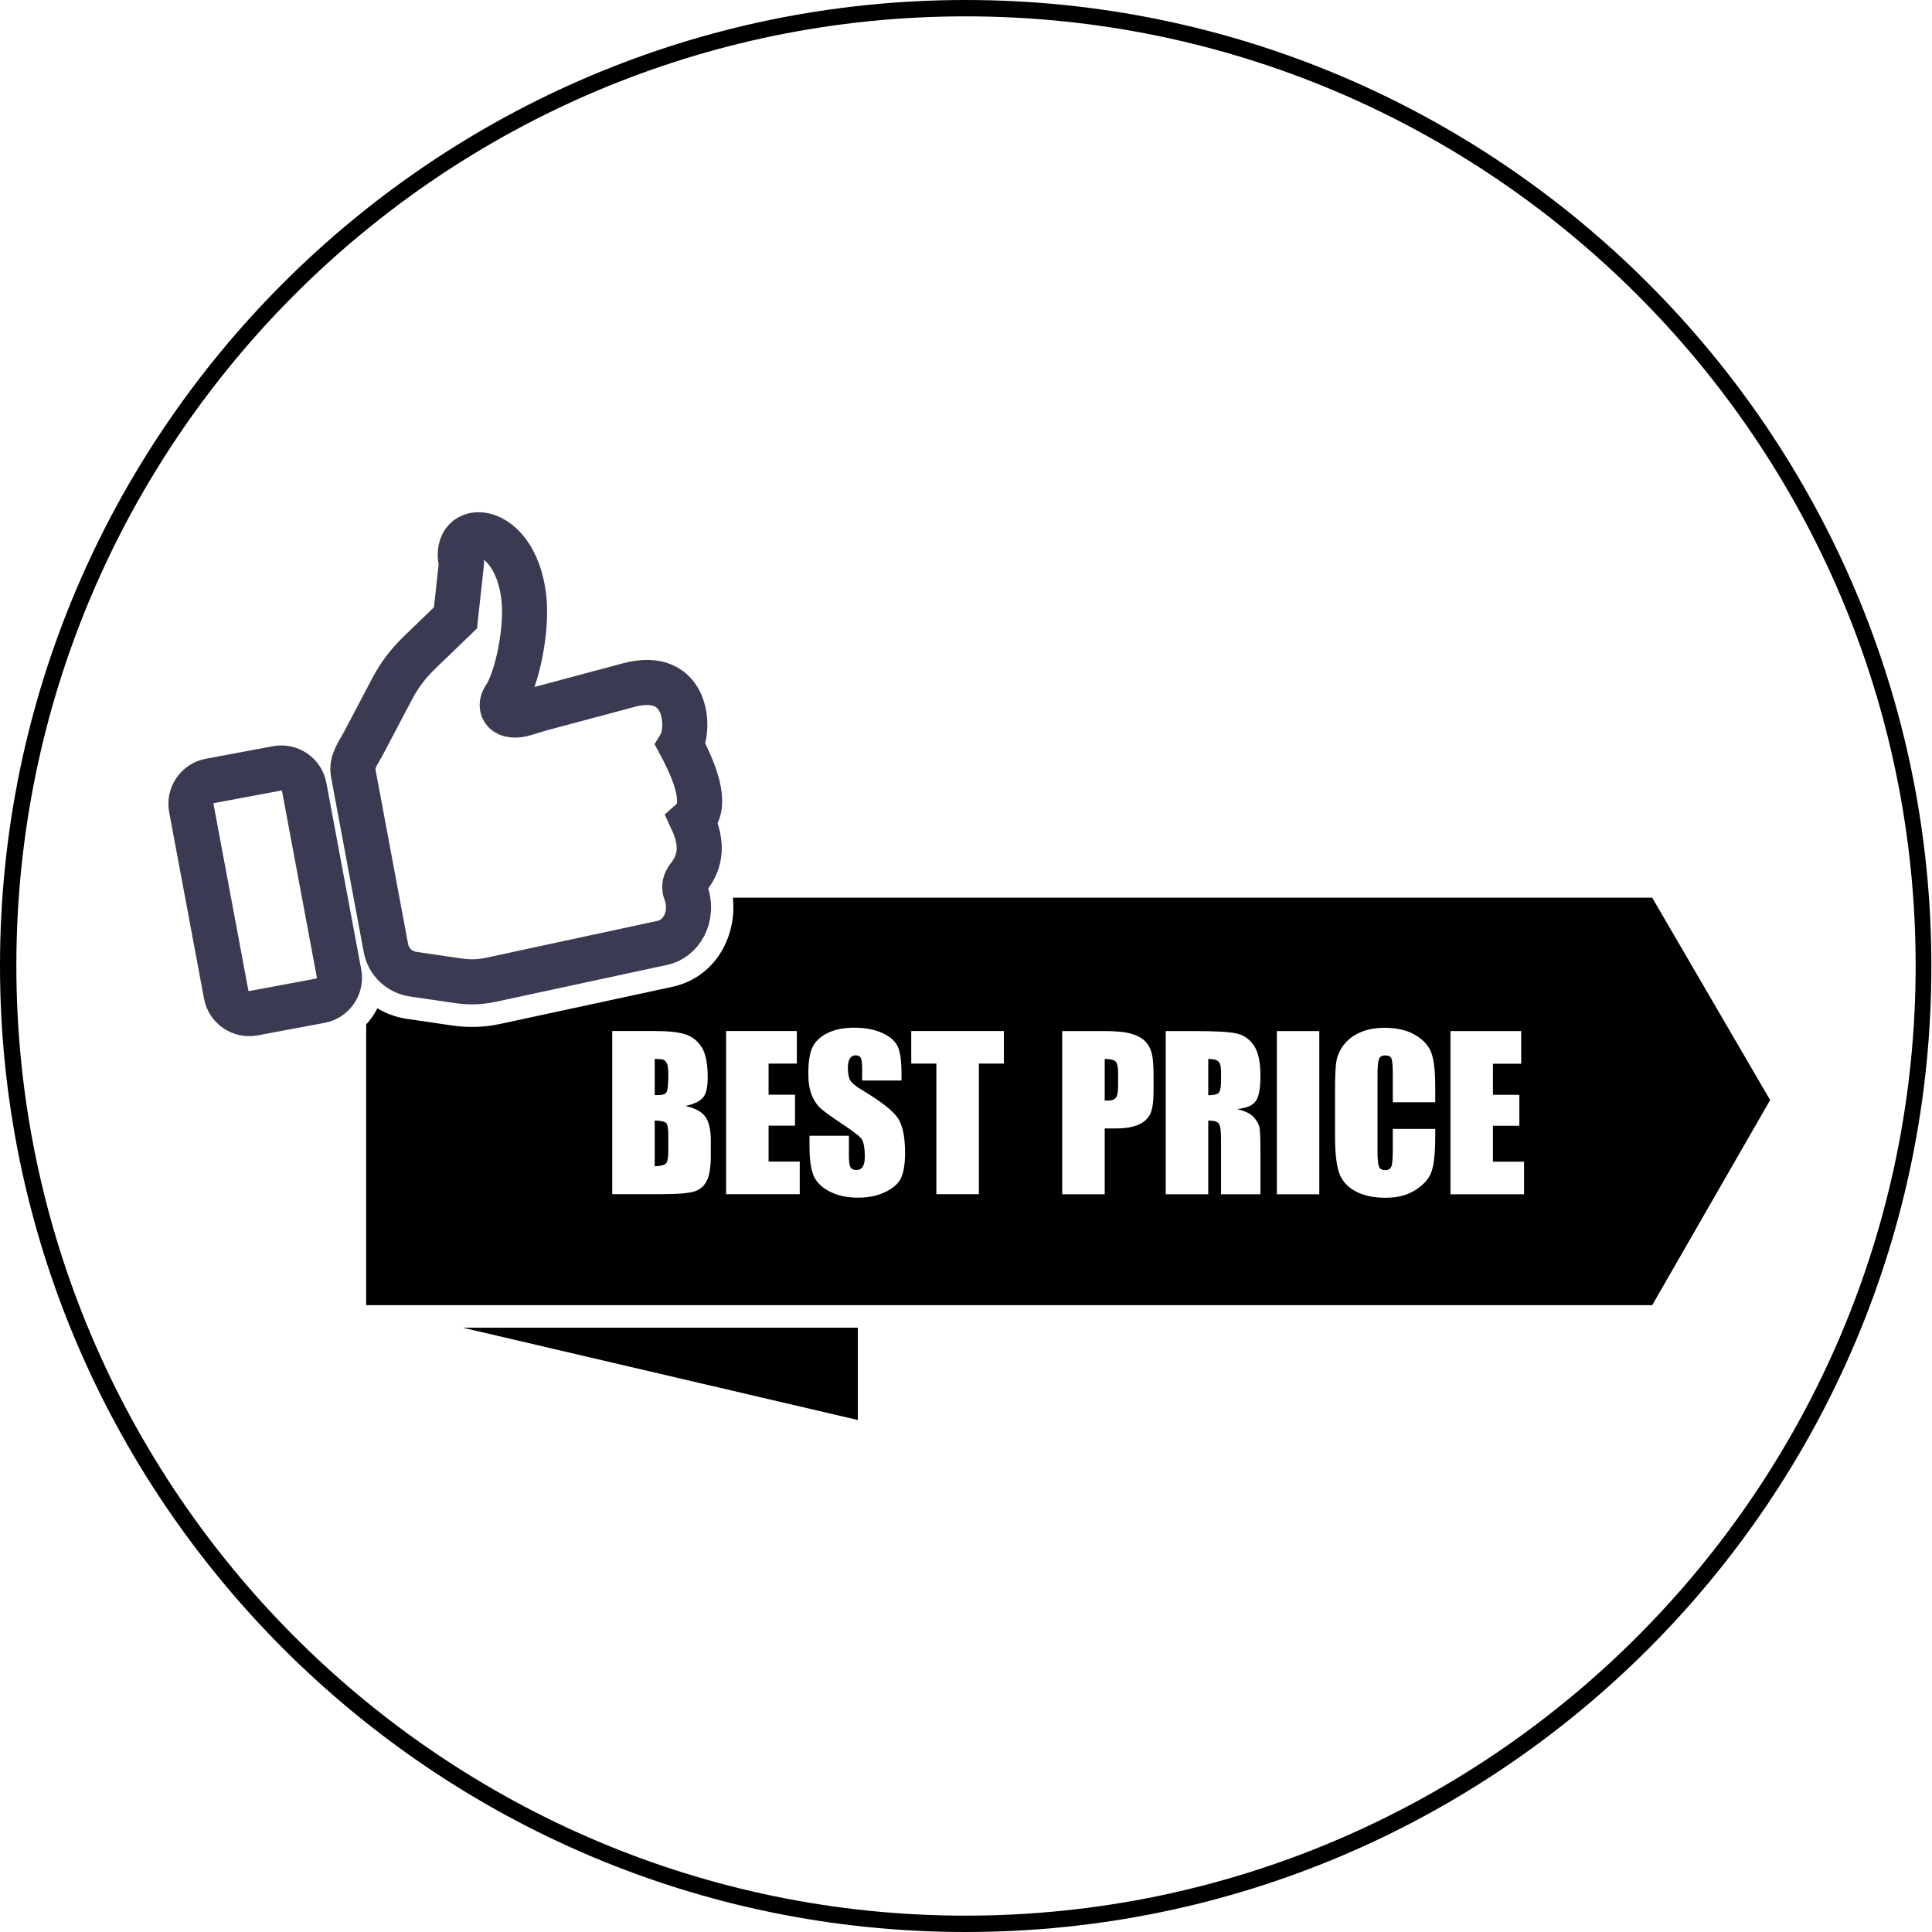
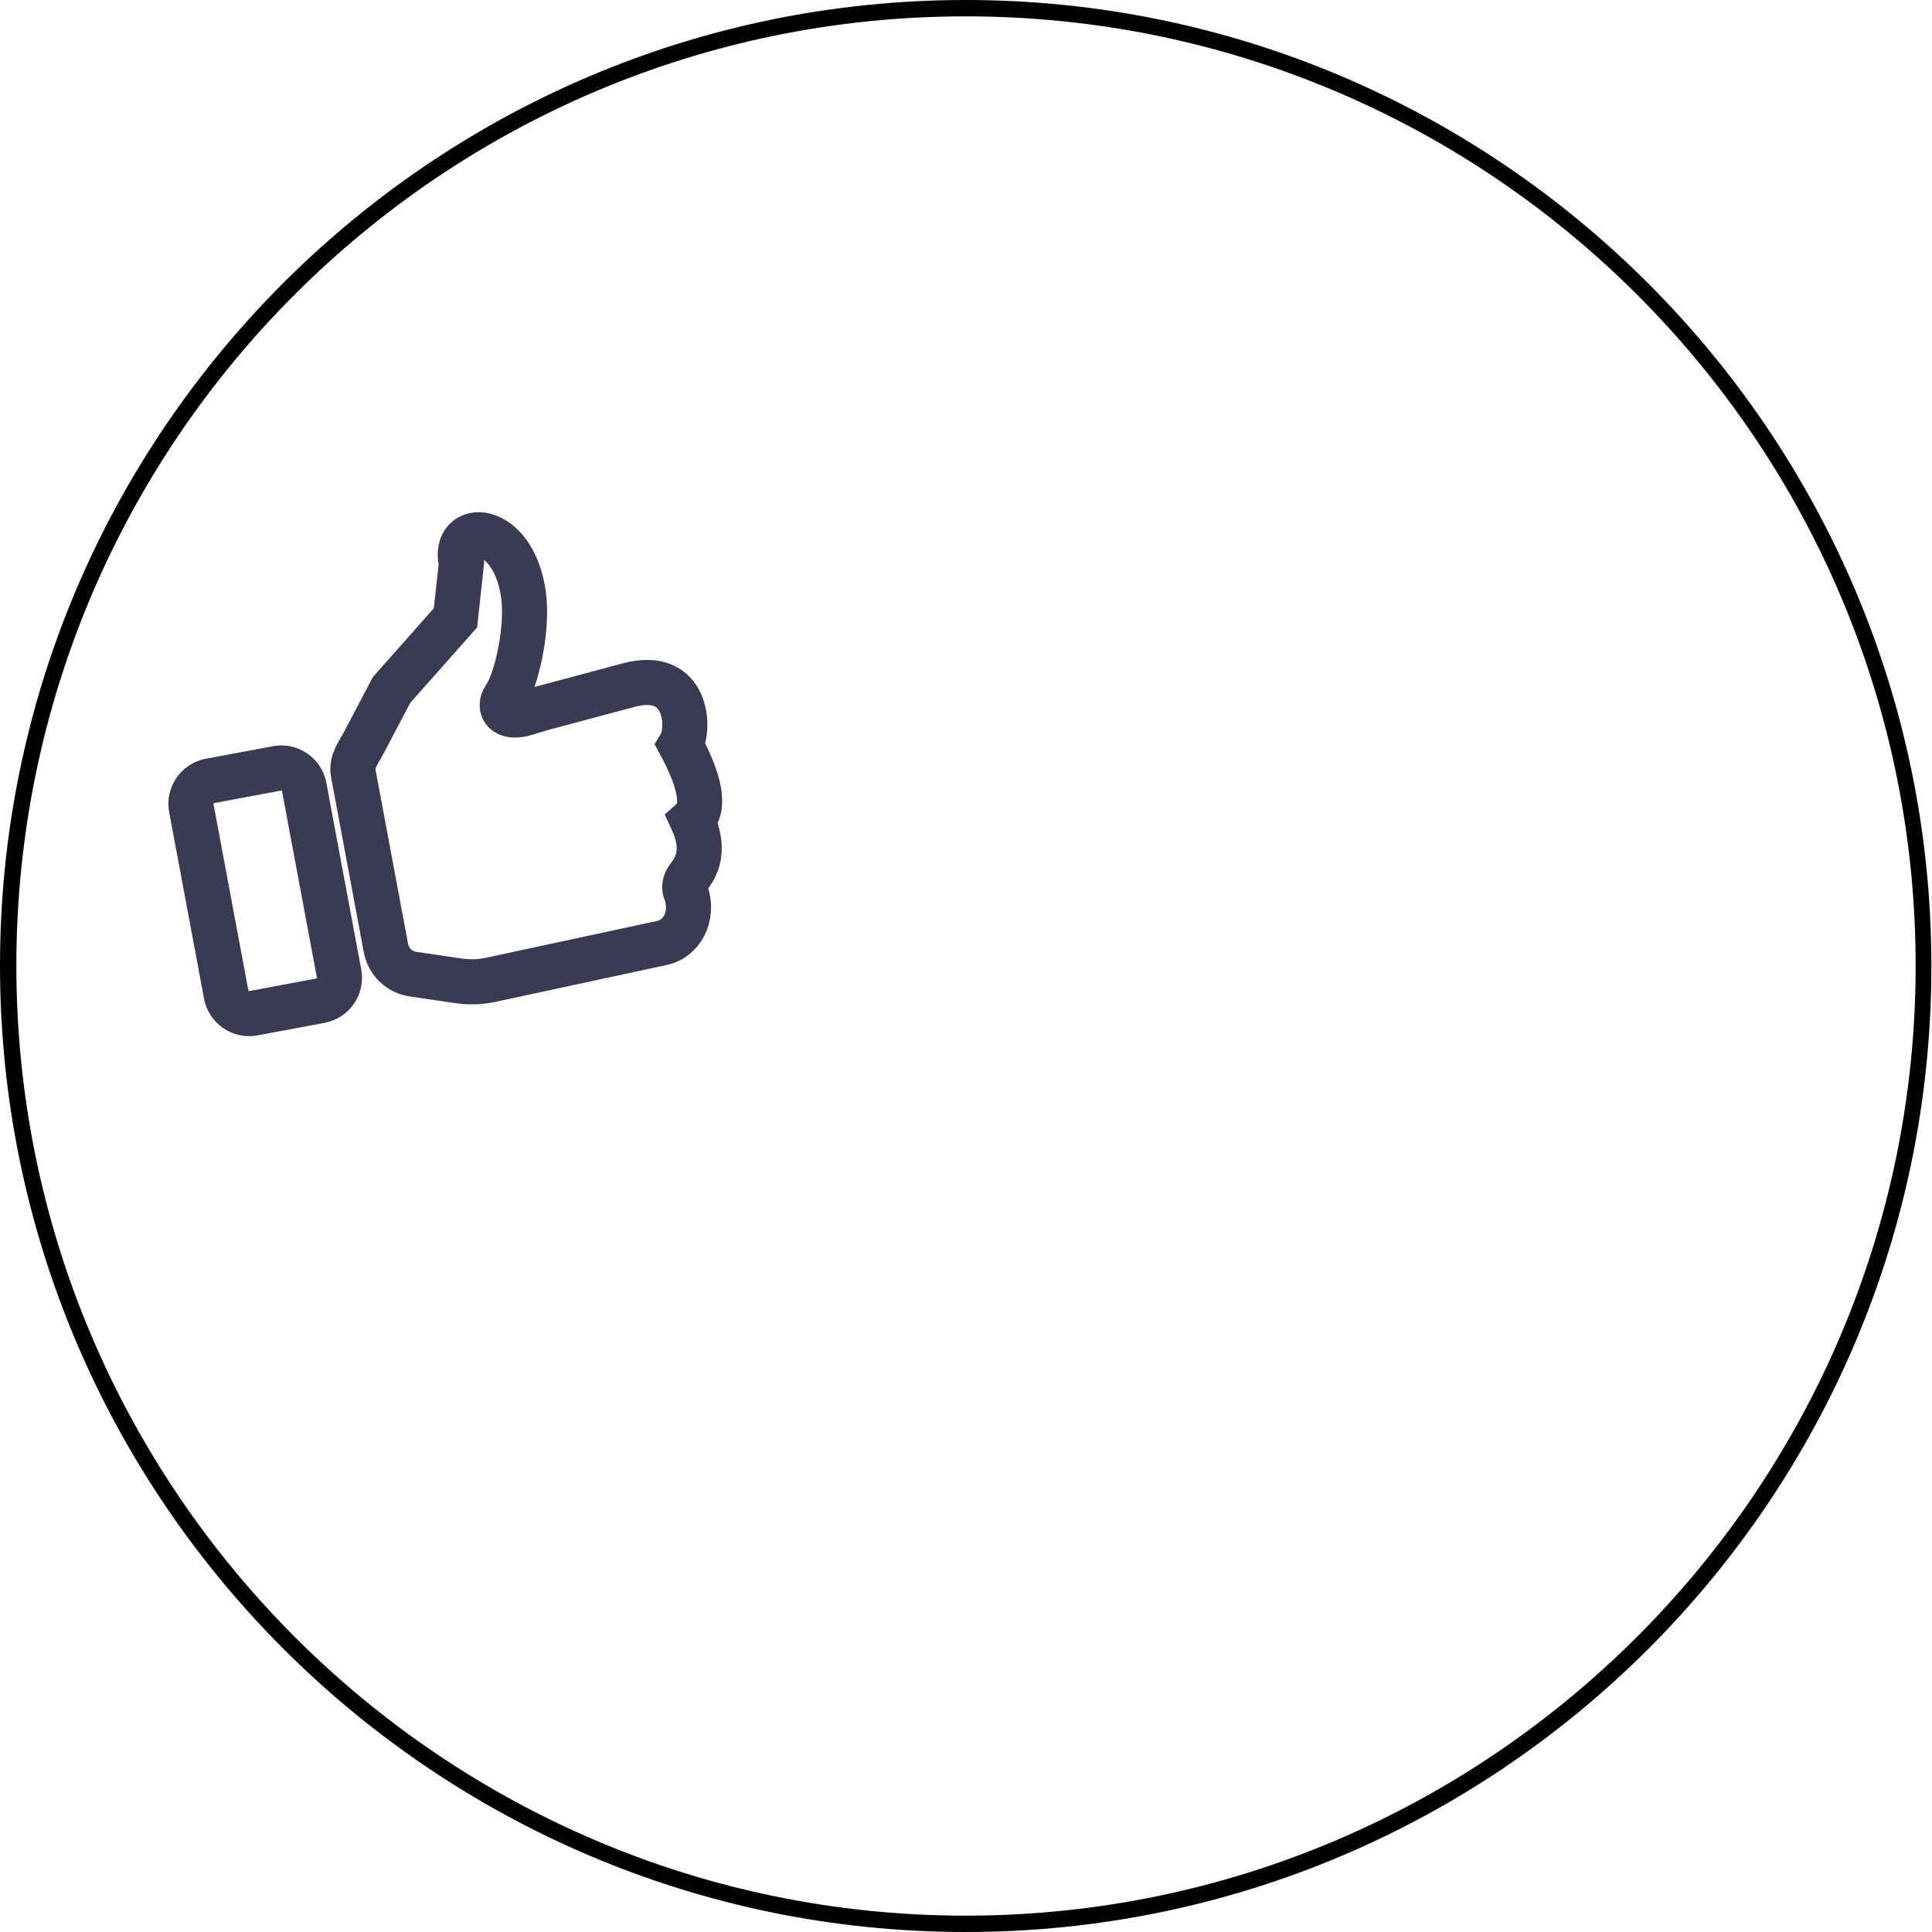
<svg xmlns="http://www.w3.org/2000/svg" width="512" viewBox="0 0 384 384" height="512" preserveAspectRatio="xMidYMid meet">
  <defs>
    <clipPath id="524e2ede25">
-       <path d="M 91 263 L 171 263 L 171 282.547 L 91 282.547 Z M 91 263 " clip-rule="nonzero" />
-     </clipPath>
+       </clipPath>
    <clipPath id="b81ab20aaf">
      <path d="M 72 178 L 351.848 178 L 351.848 260 L 72 260 Z M 72 178 " clip-rule="nonzero" />
    </clipPath>
    <clipPath id="fee8c610b2">
      <path d="M 32.348 101.797 L 351.848 101.797 L 351.848 282.547 L 32.348 282.547 Z M 32.348 101.797 " clip-rule="nonzero" />
    </clipPath>
  </defs>
  <path fill="#000000" d="M 191.934 384 C 86.156 384 0 297.844 0 191.934 C 0 86.027 86.156 0 191.934 0 C 297.715 0 383.871 86.156 383.871 191.934 C 384 297.844 297.844 384 191.934 384 Z M 191.934 3.25 C 87.844 3.25 3.25 87.844 3.25 191.934 C 3.25 296.023 87.977 380.75 191.934 380.75 C 295.895 380.75 380.75 296.023 380.75 191.934 C 380.75 87.844 296.023 3.25 191.934 3.25 Z M 191.934 3.25 " fill-opacity="1" fill-rule="nonzero" />
  <g clip-path="url(#524e2ede25)">
    <path fill="#000000" d="M 170.496 263.887 L 170.496 282.238 L 91.973 263.887 Z M 170.496 263.887 " fill-opacity="1" fill-rule="evenodd" />
  </g>
  <g clip-path="url(#b81ab20aaf)">
-     <path fill="#000000" d="M 145.672 178.426 L 328.391 178.426 L 351.828 218.648 L 328.391 259.406 L 72.781 259.406 L 72.781 203.613 C 73.664 202.66 74.426 201.574 75.008 200.41 C 76.758 201.461 78.73 202.191 80.867 202.504 L 89.652 203.793 C 93.004 204.285 96.172 204.219 99.488 203.5 L 133.613 196.141 C 141.996 194.336 146.488 186.383 145.672 178.426 Z M 121.684 204.926 L 130.074 204.926 C 132.73 204.926 134.734 205.125 136.102 205.539 C 137.469 205.953 138.566 206.793 139.406 208.051 C 140.246 209.316 140.664 211.344 140.664 214.145 C 140.664 216.039 140.371 217.348 139.777 218.098 C 139.184 218.852 138.008 219.422 136.258 219.824 C 138.207 220.262 139.543 220.988 140.238 222.008 C 140.93 223.039 141.277 224.598 141.277 226.727 L 141.277 229.727 C 141.277 231.926 141.031 233.539 140.527 234.602 C 140.023 235.656 139.238 236.371 138.141 236.766 C 137.055 237.156 134.812 237.348 131.418 237.348 L 121.684 237.348 L 121.684 204.922 Z M 130.133 210.457 L 130.133 217.664 C 130.488 217.652 130.758 217.652 130.961 217.652 C 131.766 217.652 132.281 217.438 132.496 217.035 C 132.73 216.633 132.832 215.465 132.832 213.539 C 132.832 212.52 132.742 211.812 132.562 211.398 C 132.371 210.996 132.137 210.738 131.844 210.625 C 131.555 210.527 130.973 210.469 130.133 210.457 Z M 130.133 222.715 L 130.133 231.812 C 131.297 231.766 132.035 231.59 132.359 231.254 C 132.676 230.918 132.832 230.086 132.832 228.777 L 132.832 225.738 C 132.832 224.352 132.695 223.512 132.406 223.207 C 132.113 222.918 131.363 222.75 130.133 222.715 Z M 144.316 204.926 L 158.375 204.926 L 158.375 211.398 L 152.762 211.398 L 152.762 217.582 L 158.016 217.582 L 158.016 223.734 L 152.762 223.734 L 152.762 230.871 L 158.957 230.871 L 158.957 237.348 L 144.316 237.348 Z M 179.18 214.762 L 171.359 214.762 L 171.359 212.363 C 171.359 211.242 171.246 210.527 171.059 210.211 C 170.855 209.91 170.531 209.754 170.059 209.754 C 169.555 209.754 169.176 209.965 168.918 210.379 C 168.66 210.785 168.527 211.41 168.527 212.25 C 168.527 213.328 168.672 214.145 168.973 214.691 C 169.254 215.23 170.051 215.891 171.359 216.664 C 175.09 218.906 177.445 220.742 178.418 222.168 C 179.395 223.602 179.887 225.898 179.887 229.066 C 179.887 231.375 179.605 233.078 179.066 234.176 C 178.531 235.273 177.488 236.191 175.941 236.934 C 174.395 237.672 172.605 238.043 170.543 238.043 C 168.289 238.043 166.363 237.617 164.773 236.754 C 163.18 235.902 162.141 234.816 161.637 233.492 C 161.141 232.172 160.895 230.289 160.895 227.867 L 160.895 225.738 L 168.727 225.738 L 168.727 229.684 C 168.727 230.906 168.84 231.68 169.062 232.023 C 169.277 232.371 169.668 232.551 170.227 232.551 C 170.789 232.551 171.203 232.328 171.473 231.891 C 171.754 231.453 171.887 230.793 171.887 229.93 C 171.887 228.027 171.629 226.77 171.113 226.199 C 170.566 225.605 169.254 224.621 167.168 223.242 C 165.074 221.852 163.695 220.844 163.012 220.215 C 162.34 219.59 161.77 218.715 161.32 217.617 C 160.883 216.508 160.66 215.098 160.66 213.371 C 160.66 210.895 160.973 209.07 161.602 207.926 C 162.242 206.773 163.258 205.887 164.672 205.238 C 166.082 204.586 167.785 204.262 169.793 204.262 C 171.977 204.262 173.836 204.621 175.383 205.328 C 176.918 206.031 177.938 206.918 178.43 208.004 C 178.934 209.07 179.18 210.895 179.18 213.473 Z M 199.527 204.926 L 199.527 211.398 L 194.562 211.398 L 194.562 237.348 L 186.113 237.348 L 186.113 211.398 L 181.117 211.398 L 181.117 204.926 Z M 211.121 204.934 L 219.613 204.934 C 221.91 204.934 223.68 205.113 224.914 205.484 C 226.145 205.844 227.074 206.359 227.691 207.043 C 228.32 207.727 228.734 208.543 228.957 209.508 C 229.18 210.48 229.281 211.98 229.281 214.012 L 229.281 216.82 C 229.281 218.895 229.07 220.395 228.645 221.348 C 228.219 222.289 227.434 223.027 226.301 223.531 C 225.16 224.035 223.668 224.285 221.832 224.285 L 219.57 224.285 L 219.57 237.371 L 211.121 237.371 Z M 219.57 210.469 L 219.57 218.738 C 219.816 218.75 220.016 218.75 220.184 218.75 C 220.957 218.75 221.496 218.559 221.785 218.176 C 222.09 217.809 222.234 217.012 222.234 215.812 L 222.234 213.137 C 222.234 212.027 222.066 211.309 221.719 210.973 C 221.371 210.637 220.656 210.469 219.57 210.469 Z M 231.703 204.934 L 237.672 204.934 C 241.652 204.934 244.34 205.094 245.738 205.395 C 247.152 205.707 248.305 206.492 249.191 207.758 C 250.074 209.012 250.523 211.031 250.523 213.785 C 250.523 216.309 250.211 218 249.582 218.871 C 248.957 219.734 247.723 220.262 245.875 220.43 C 247.543 220.844 248.664 221.395 249.246 222.098 C 249.816 222.781 250.176 223.434 250.312 224.004 C 250.457 224.586 250.523 226.188 250.523 228.809 L 250.523 237.371 L 242.691 237.371 L 242.691 226.582 C 242.691 224.844 242.559 223.77 242.277 223.355 C 242.008 222.938 241.305 222.727 240.148 222.727 L 240.148 237.371 L 231.703 237.371 Z M 240.148 210.469 L 240.148 217.684 C 241.09 217.684 241.75 217.562 242.121 217.305 C 242.504 217.035 242.691 216.195 242.691 214.762 L 242.691 212.98 C 242.691 211.949 242.504 211.277 242.145 210.953 C 241.785 210.625 241.113 210.469 240.148 210.469 Z M 262.219 204.934 L 262.219 237.371 L 253.785 237.371 L 253.785 204.934 Z M 285.266 219.086 L 276.828 219.086 L 276.828 213.449 C 276.828 211.812 276.742 210.793 276.562 210.379 C 276.383 209.977 275.988 209.773 275.375 209.773 C 274.691 209.773 274.254 210.02 274.074 210.516 C 273.883 211.02 273.793 212.082 273.793 213.719 L 273.793 228.766 C 273.793 230.344 273.883 231.363 274.074 231.848 C 274.254 232.328 274.668 232.574 275.316 232.574 C 275.934 232.574 276.348 232.328 276.539 231.848 C 276.73 231.363 276.828 230.234 276.828 228.453 L 276.828 224.375 L 285.266 224.375 L 285.266 225.641 C 285.266 229 285.031 231.375 284.559 232.777 C 284.09 234.188 283.035 235.418 281.414 236.473 C 279.789 237.539 277.793 238.062 275.418 238.062 C 272.953 238.062 270.914 237.617 269.312 236.719 C 267.711 235.824 266.645 234.59 266.129 233.012 C 265.605 231.422 265.348 229.047 265.348 225.863 L 265.348 216.395 C 265.348 214.066 265.426 212.309 265.582 211.141 C 265.75 209.977 266.219 208.844 267.016 207.77 C 267.812 206.695 268.91 205.832 270.32 205.215 C 271.73 204.586 273.344 204.285 275.184 204.285 C 277.66 204.285 279.711 204.766 281.324 205.73 C 282.938 206.684 284 207.883 284.516 209.316 C 285.02 210.75 285.266 212.98 285.266 216.004 Z M 288.293 204.934 L 302.352 204.934 L 302.352 211.422 L 296.738 211.422 L 296.738 217.605 L 301.98 217.605 L 301.98 223.758 L 296.738 223.758 L 296.738 230.895 L 302.922 230.895 L 302.922 237.371 L 288.293 237.371 Z M 288.293 204.934 " fill-opacity="1" fill-rule="evenodd" />
-   </g>
+     </g>
  <g clip-path="url(#fee8c610b2)">
    <path stroke-linecap="butt" transform="matrix(11.204, 0, 0, 11.204, 33.467, 101.806)" fill="none" stroke-linejoin="miter" d="M 0.736 4.767 L 1.929 4.544 C 2.152 4.503 2.368 4.651 2.409 4.873 L 3.028 8.184 C 3.07 8.407 2.922 8.623 2.699 8.665 L 1.506 8.888 C 1.284 8.929 1.068 8.781 1.026 8.558 L 0.407 5.248 C 0.365 5.025 0.514 4.809 0.736 4.767 Z M 0.736 4.767 " stroke="#3a3b53" stroke-width="0.8" stroke-opacity="1" stroke-miterlimit="22.926" />
-     <path stroke-linecap="butt" transform="matrix(11.204, 0, 0, 11.204, 33.467, 101.806)" fill="none" stroke-linejoin="miter" d="M 9.085 4.126 C 9.423 4.755 9.539 5.246 9.293 5.464 C 9.563 6.045 9.326 6.342 9.215 6.492 C 9.203 6.519 9.128 6.599 9.174 6.726 C 9.344 7.19 9.08 7.571 8.771 7.638 L 5.724 8.294 C 5.52 8.338 5.338 8.341 5.131 8.311 L 4.347 8.196 C 4.096 8.16 3.904 7.976 3.858 7.726 L 3.28 4.632 C 3.241 4.425 3.369 4.275 3.467 4.088 L 3.959 3.153 C 4.095 2.893 4.247 2.691 4.458 2.487 L 5.093 1.874 L 5.198 0.912 C 5.016 0.145 6.136 0.163 6.303 1.491 C 6.376 2.065 6.185 2.971 5.966 3.29 C 5.852 3.455 5.954 3.683 6.334 3.567 L 6.611 3.483 L 8.163 3.068 C 9.221 2.784 9.254 3.845 9.085 4.126 Z M 9.085 4.126 " stroke="#3a3b53" stroke-width="0.8" stroke-opacity="1" stroke-miterlimit="22.926" />
+     <path stroke-linecap="butt" transform="matrix(11.204, 0, 0, 11.204, 33.467, 101.806)" fill="none" stroke-linejoin="miter" d="M 9.085 4.126 C 9.423 4.755 9.539 5.246 9.293 5.464 C 9.563 6.045 9.326 6.342 9.215 6.492 C 9.203 6.519 9.128 6.599 9.174 6.726 C 9.344 7.19 9.08 7.571 8.771 7.638 L 5.724 8.294 C 5.52 8.338 5.338 8.341 5.131 8.311 L 4.347 8.196 C 4.096 8.16 3.904 7.976 3.858 7.726 L 3.28 4.632 C 3.241 4.425 3.369 4.275 3.467 4.088 L 3.959 3.153 L 5.093 1.874 L 5.198 0.912 C 5.016 0.145 6.136 0.163 6.303 1.491 C 6.376 2.065 6.185 2.971 5.966 3.29 C 5.852 3.455 5.954 3.683 6.334 3.567 L 6.611 3.483 L 8.163 3.068 C 9.221 2.784 9.254 3.845 9.085 4.126 Z M 9.085 4.126 " stroke="#3a3b53" stroke-width="0.8" stroke-opacity="1" stroke-miterlimit="22.926" />
  </g>
</svg>